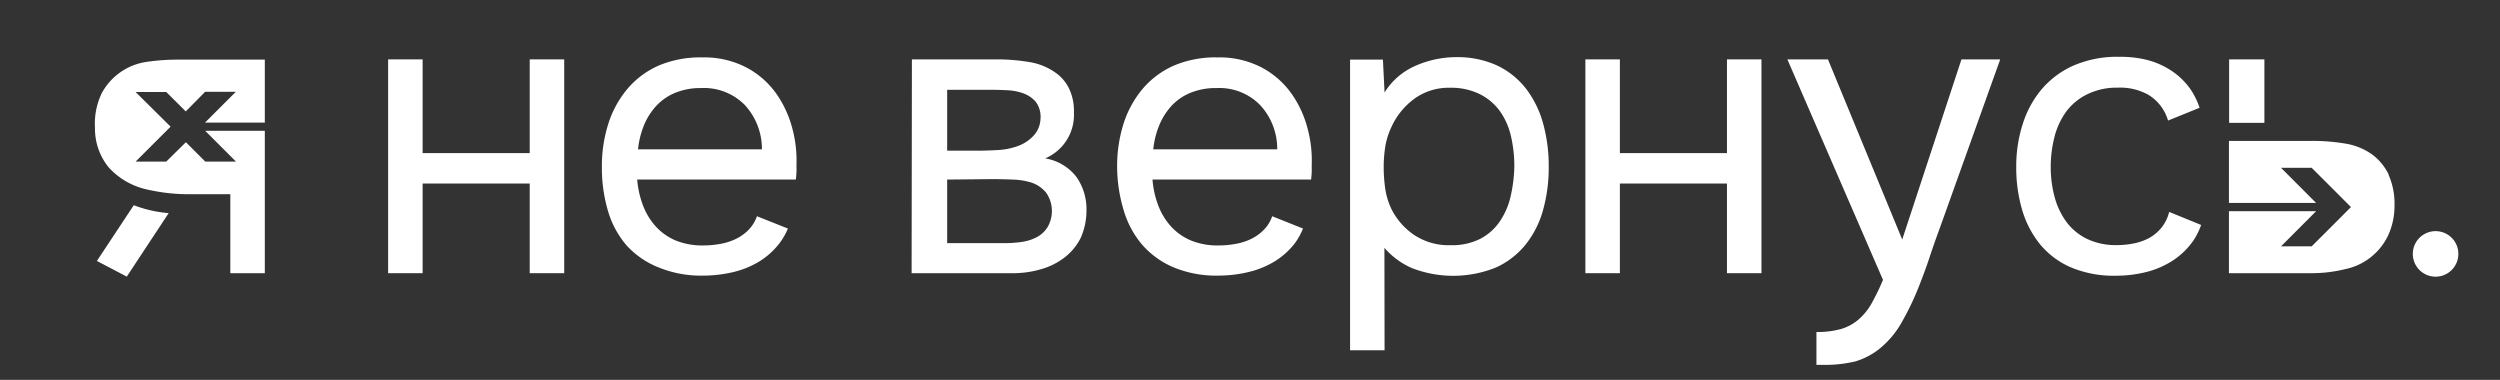
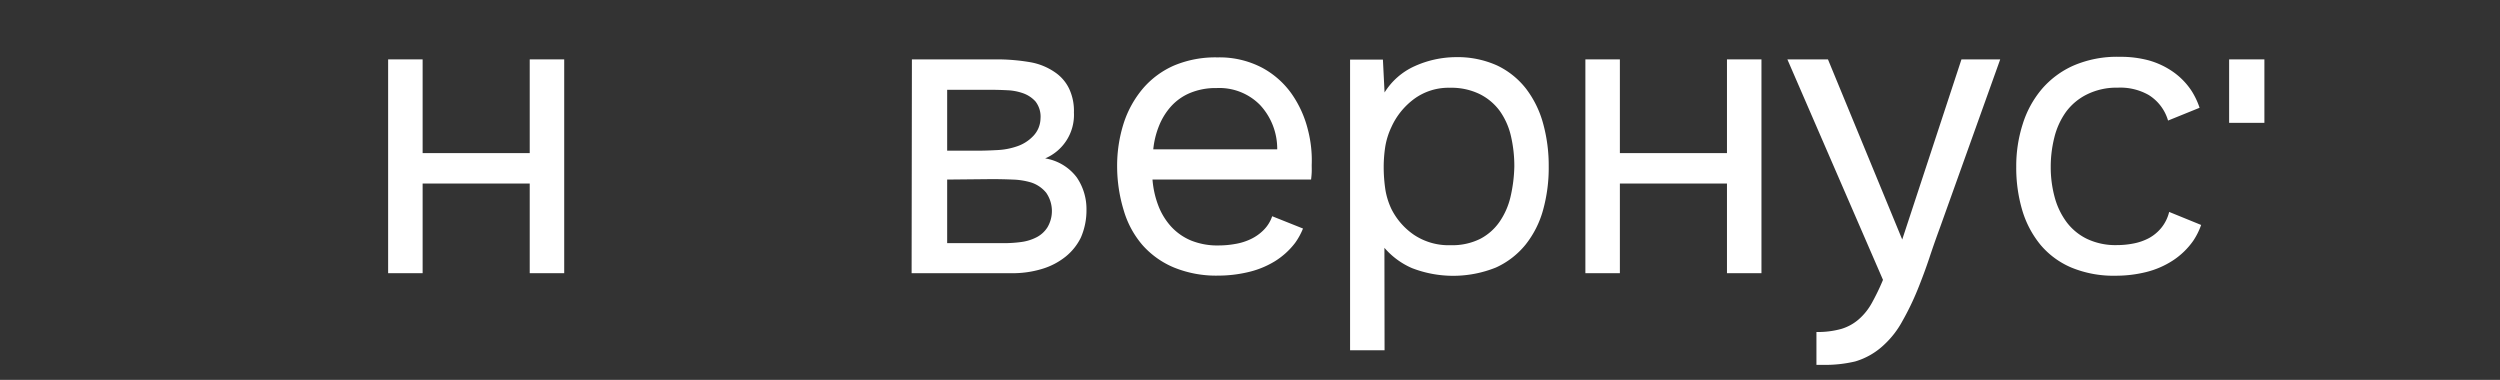
<svg xmlns="http://www.w3.org/2000/svg" id="Слой_1" data-name="Слой 1" viewBox="0 0 516.12 78.42">
  <rect x="0" y="0" width="516.12" height="78.42" fill="#333333" stroke="none" />
  <defs>
    <style>.cls-1{fill:#fff;}</style>
  </defs>
  <path class="cls-1" d="M299.49,50.62a12.92,12.92,0,0,0,6.08-1.3,11.09,11.09,0,0,0,4-3.52,15.08,15.08,0,0,0,2.27-5.15,30.29,30.29,0,0,0,.79-6.28,27.32,27.32,0,0,0-.71-6.32,14.52,14.52,0,0,0-2.3-5.15,11.48,11.48,0,0,0-4.15-3.48,13.38,13.38,0,0,0-6.16-1.3,12,12,0,0,0-7.36,2.3,14.81,14.81,0,0,0-4.7,5.82,15.22,15.22,0,0,0-1.26,4,28,28,0,0,0-.33,4.23A31.78,31.78,0,0,0,286,39.1a15,15,0,0,0,1.26,4.06,14.12,14.12,0,0,0,4.65,5.32,12.89,12.89,0,0,0,7.58,2.14M285.84,72.31h-7.12v-60h6.78l.34,6.78a14.13,14.13,0,0,1,6.15-5.4,20.87,20.87,0,0,1,8.42-1.89,19.88,19.88,0,0,1,8.67,1.72A16.64,16.64,0,0,1,315,18.25a20.84,20.84,0,0,1,3.56,7.2,32.66,32.66,0,0,1,1.17,8.92,32.54,32.54,0,0,1-1.17,9,20,20,0,0,1-3.6,7.12,16.86,16.86,0,0,1-6.11,4.73,23.57,23.57,0,0,1-17.35.13,15.78,15.78,0,0,1-5.69-4.19Z" />
  <polygon class="cls-1" points="356.53 12.26 356.53 31.61 345.48 31.61 334.42 31.61 334.42 12.26 327.3 12.26 327.3 56.4 334.42 56.4 334.42 37.89 345.48 37.89 356.53 37.89 356.53 56.4 363.65 56.4 363.65 12.26 356.53 12.26" />
  <polygon class="cls-1" points="109.36 12.26 109.36 31.61 98.3 31.61 87.25 31.61 87.25 12.26 80.13 12.26 80.13 56.4 87.25 56.4 87.25 37.89 98.3 37.89 109.36 37.89 109.36 56.4 116.48 56.4 116.48 12.26 109.36 12.26" />
  <path class="cls-1" d="M195.54,50.2h11.65a26.65,26.65,0,0,0,3.73-.25,9.64,9.64,0,0,0,3.14-1,5.79,5.79,0,0,0,2.17-2,6.61,6.61,0,0,0-.25-7.16,6.64,6.64,0,0,0-3.18-2.14,14.83,14.83,0,0,0-3.77-.58c-1.39-.06-2.85-.09-4.35-.09l-9.14.09Zm0-31.66V31.11h6.12c1.4,0,2.82-.05,4.27-.13a14.35,14.35,0,0,0,3.85-.71,8.24,8.24,0,0,0,3.52-2.18,5.36,5.36,0,0,0,1.51-3.6,5.1,5.1,0,0,0-1.05-3.56,6.29,6.29,0,0,0-2.55-1.68,11.1,11.1,0,0,0-3.27-.62c-1.17-.06-2.26-.09-3.26-.09Zm-7.28-6.28h17.08a40.65,40.65,0,0,1,7.34.58,12.86,12.86,0,0,1,5.14,2.1,8.56,8.56,0,0,1,2.89,3.35,10.77,10.77,0,0,1,1,4.94,9.75,9.75,0,0,1-5.94,9.47,10.2,10.2,0,0,1,6.53,3.93,11.58,11.58,0,0,1,2,6.7,14,14,0,0,1-1.17,5.74,11.6,11.6,0,0,1-3.06,3.85,14.28,14.28,0,0,1-4.82,2.56,20.71,20.71,0,0,1-6.45.92h-20.6Z" />
  <path class="cls-1" d="M404.94,12.26h8L400.5,47c-.66,1.79-1.38,3.81-2.13,6.07s-1.59,4.52-2.51,6.79a55,55,0,0,1-3.1,6.4A18.86,18.86,0,0,1,389,71.14,14.71,14.71,0,0,1,383,74.62a26.92,26.92,0,0,1-6.45.71H375V68.54a18,18,0,0,0,5.11-.63,9.71,9.71,0,0,0,3.64-2,12.32,12.32,0,0,0,2.68-3.35,46.92,46.92,0,0,0,2.31-4.78L369,12.26h8.38l15.33,37.19Z" />
-   <path class="cls-1" d="M132.89,26a13.53,13.53,0,0,1,2.52-4.06,11,11,0,0,1,3.94-2.76,13.66,13.66,0,0,1,5.43-1,11.78,11.78,0,0,1,9,3.52,13.37,13.37,0,0,1,3.52,9.13H131.72A17.89,17.89,0,0,1,132.89,26m23.38,18.64h0a7.44,7.44,0,0,1-1.77,2.85,9.42,9.42,0,0,1-2.67,1.88,12.14,12.14,0,0,1-3.23,1,19.3,19.3,0,0,1-3.31.3,14.59,14.59,0,0,1-5.74-1,11.65,11.65,0,0,1-4.14-2.89,13.55,13.55,0,0,1-2.64-4.31,19.21,19.21,0,0,1-1.22-5.4H164.3c.06-.5.1-1,.13-1.51s0-1,0-1.51a25.48,25.48,0,0,0-.79-7.28,22.29,22.29,0,0,0-3.31-7.34,17.72,17.72,0,0,0-6.2-5.48,18.91,18.91,0,0,0-9.13-2.1,22.12,22.12,0,0,0-9,1.68,17.87,17.87,0,0,0-6.36,4.69,21,21,0,0,0-4,7.17,28.58,28.58,0,0,0-1.38,9.08,31.21,31.21,0,0,0,1.26,9.09,19.07,19.07,0,0,0,3.85,7.12A17.79,17.79,0,0,0,136,55.22a23,23,0,0,0,9.17,1.68,26.86,26.86,0,0,0,6.12-.71A18.72,18.72,0,0,0,156.72,54,15.68,15.68,0,0,0,161,50.12a13.86,13.86,0,0,0,1.66-2.94Z" />
  <path class="cls-1" d="M239.27,26a13.5,13.5,0,0,1,2.51-4.06,11,11,0,0,1,3.94-2.76,13.71,13.71,0,0,1,5.44-1,11.77,11.77,0,0,1,9,3.52,13.28,13.28,0,0,1,3.52,9.13H238.09A17.54,17.54,0,0,1,239.27,26m23.37,18.64h0a7.32,7.32,0,0,1-1.77,2.85,9.42,9.42,0,0,1-2.67,1.88,12,12,0,0,1-3.23,1,19.12,19.12,0,0,1-3.31.3,14.5,14.5,0,0,1-5.73-1,11.69,11.69,0,0,1-4.15-2.89,13.73,13.73,0,0,1-2.64-4.31,19.2,19.2,0,0,1-1.21-5.4h32.74c.06-.5.11-1,.13-1.51s0-1,0-1.51a25.13,25.13,0,0,0-.79-7.28,22.29,22.29,0,0,0-3.31-7.34,17.72,17.72,0,0,0-6.2-5.48,18.89,18.89,0,0,0-9.13-2.1,22,22,0,0,0-9,1.68,17.91,17.91,0,0,0-6.37,4.69,21.17,21.17,0,0,0-4,7.17,28.87,28.87,0,0,0-1.37,9.08A31.21,31.21,0,0,0,232,43.46a19.21,19.21,0,0,0,3.85,7.12,17.82,17.82,0,0,0,6.5,4.64,23,23,0,0,0,9.17,1.68,26.77,26.77,0,0,0,6.11-.71A18.6,18.6,0,0,0,263.09,54a15.54,15.54,0,0,0,4.28-3.85A13.9,13.9,0,0,0,269,47.18Z" />
  <path class="cls-1" d="M447.82,43.75A8.33,8.33,0,0,1,446.23,47a8.69,8.69,0,0,1-2.55,2.14,11.33,11.33,0,0,1-3.18,1.12,17.7,17.7,0,0,1-3.48.34,13.67,13.67,0,0,1-6.2-1.3,11.56,11.56,0,0,1-4.23-3.52,15.32,15.32,0,0,1-2.43-5.15,23.54,23.54,0,0,1-.79-6.19,24.76,24.76,0,0,1,.75-6.08,15.36,15.36,0,0,1,2.38-5.23,11.9,11.9,0,0,1,4.37-3.65,13.75,13.75,0,0,1,6.32-1.38,11.86,11.86,0,0,1,6.4,1.51,9.24,9.24,0,0,1,4,5.28l6.51-2.64a15.77,15.77,0,0,0-1.65-3.48,14.54,14.54,0,0,0-4-4.06,16.61,16.61,0,0,0-4.9-2.26,22.3,22.3,0,0,0-5.95-.72,22.68,22.68,0,0,0-9.54,1.81,18.46,18.46,0,0,0-6.53,4.85,20.73,20.73,0,0,0-3.94,7.21,28.36,28.36,0,0,0-1.34,8.84,30.8,30.8,0,0,0,1.25,9,20.4,20.4,0,0,0,3.77,7.12,17,17,0,0,0,6.37,4.68,22.72,22.72,0,0,0,9.13,1.68,25.9,25.9,0,0,0,6.28-.75,18.11,18.11,0,0,0,5.53-2.39,15.43,15.43,0,0,0,4.23-4.1,14.41,14.41,0,0,0,1.61-3.24Z" />
  <rect class="cls-1" x="460.2" y="12.26" width="7.28" height="13.1" />
-   <path class="cls-1" d="M507.52,52.42a4.7,4.7,0,1,1-4.69-4.7,4.69,4.69,0,0,1,4.69,4.7" />
-   <path class="cls-1" d="M493.16,36.09a11.1,11.1,0,0,0-3.48-4.23,13.07,13.07,0,0,0-5.52-2.22,40.59,40.59,0,0,0-7-.55h-17V41.9h18l-7.25-7.26h6.33l4.95,4.94,3.16,3.17-3.16,3.17-4.95,4.94h-6.33l7.25-7.26h-18V56.4h17.09a28.6,28.6,0,0,0,6.91-.84A12.61,12.61,0,0,0,493,48.65a14.48,14.48,0,0,0,1.34-6.24,14.65,14.65,0,0,0-1.22-6.32" />
-   <path class="cls-1" d="M27.63,42.35,20,53.88l6.17,3.23L34.82,44a26.11,26.11,0,0,1-7.19-1.63" />
-   <path class="cls-1" d="M54.67,25.31v-13H36.91a44.55,44.55,0,0,0-6.61.46A12.54,12.54,0,0,0,21,19.25a14.52,14.52,0,0,0-1.39,7.16,12.62,12.62,0,0,0,2.85,8.17A15,15,0,0,0,29.85,39a38.35,38.35,0,0,0,8.45,1.09h9.25V56.4h7.12V27H42.36l6.36,6.36H42.38l-4-4-4.06,4H28l7.22-7.21L28,19h6.33L38.35,23l4-4.05h6.34l-6.36,6.36Z" />
</svg>